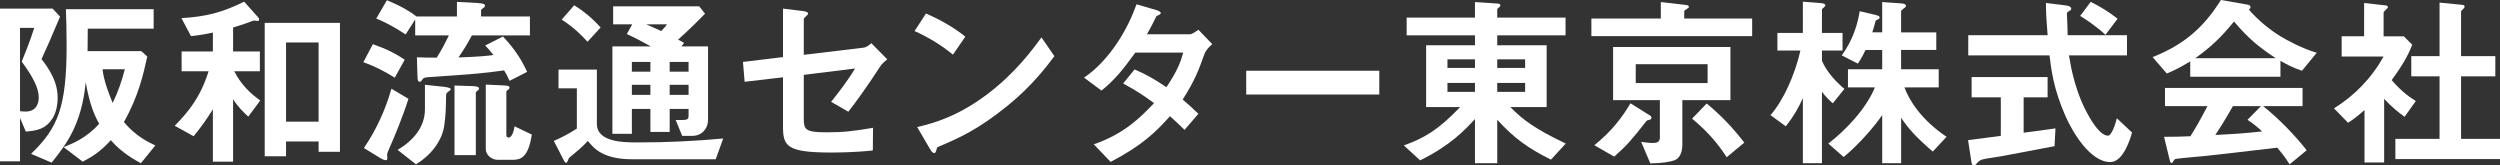
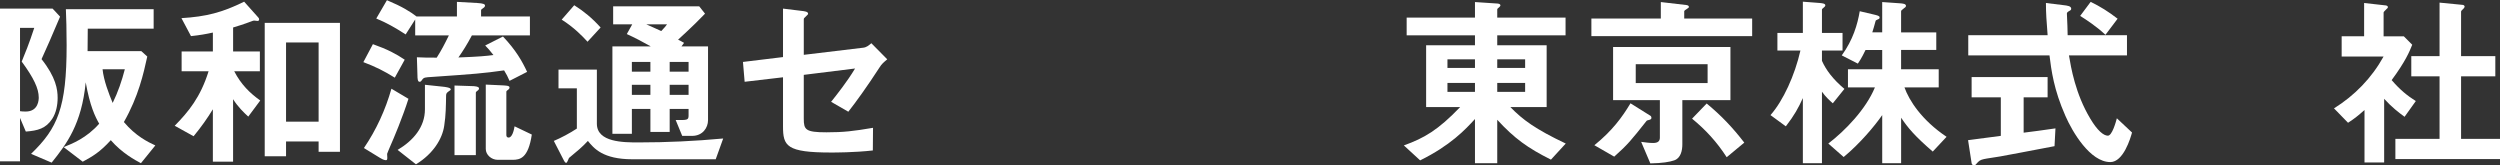
<svg xmlns="http://www.w3.org/2000/svg" id="_レイヤー_2" data-name="レイヤー 2" width="240.515" height="15.898" viewBox="0 0 240.515 15.898">
  <rect x="0" y="0" width="240.515" height="15.898" fill="#333333" stroke="none" />
  <g id="header">
    <g>
      <path d="M3.997,5.689c1.386,1.747,1.548,2.917,1.548,3.727,0,.685-.144,1.44-.522,2.017-.612.937-1.386,1.135-2.539,1.225l-.559-1.314v4.177H0V.828h5.06l.72.774c-.864,2.052-1.278,2.971-1.783,4.087ZM2.088,5.924c.306-.738.72-1.747,1.207-3.241h-1.369v8.012c.144.018.271.036.541.036,1.26,0,1.26-1.188,1.26-1.35,0-.864-.486-1.891-1.639-3.457ZM13.558,15.701c-.576-.306-1.837-.99-2.899-2.215-1.044,1.152-1.765,1.566-2.701,2.071l-1.837-1.405c.828-.324,2.197-.864,3.421-2.25-.396-.702-.882-1.674-1.296-3.979-.396,4.015-1.819,5.906-3.277,7.724l-1.98-.846c2.557-2.467,3.421-4.429,3.421-10.443,0-1.512-.036-2.61-.072-3.475h8.444v1.873h-6.338c-.018,1.17-.018,1.296-.018,2.161h5.167l.576.522c-.36,1.639-.846,3.835-2.25,6.302,1.134,1.351,2.323,1.927,3.025,2.251l-1.386,1.71ZM9.867,6.662c.108,1.081.612,2.377.973,3.241.504-1.026.882-2.125,1.17-3.241h-2.143Z" fill="#fff" />
      <path d="M23.882,11.217c-.432-.396-1.008-.954-1.458-1.675v6.014h-1.945v-5.042c-.54.882-1.098,1.674-1.854,2.593l-1.818-1.008c1.332-1.351,2.484-2.755,3.259-5.24h-2.593v-1.909h3.007v-1.818c-.648.144-1.242.252-2.106.342l-.918-1.729c2.377-.144,3.925-.541,6.032-1.584l1.369,1.53c.054.054.072.108.072.198,0,.108-.108.126-.162.126-.054,0-.252-.036-.306-.036-.072,0-.126.018-.216.054-.792.306-1.53.522-1.818.612v2.305h2.575v1.909h-2.467c.666,1.278,1.495,2.089,2.503,2.809l-1.152,1.548ZM30.652,14.602v-.99h-3.133v1.422h-2.052V2.197h7.238v12.405h-2.052ZM30.652,4.087h-3.133v7.617h3.133v-7.617Z" fill="#fff" />
      <path d="M37.982,7.472c-1.044-.648-1.836-1.044-3.025-1.495l.918-1.729c1.422.504,2.232.937,3.061,1.495l-.955,1.729ZM37.514,14.134c-.09.216-.252.594-.271.666,0,.054.018.324.018.396,0,.18-.054.216-.144.216-.198,0-.522-.198-.576-.234l-1.53-.936c1.188-1.747,2.071-3.673,2.647-5.708l1.638.972c-.558,1.764-1.404,3.781-1.782,4.627ZM45.4,3.403c-.468.882-.846,1.477-1.296,2.125,1.962-.072,2.719-.144,3.367-.234-.342-.432-.504-.63-.792-.918l1.71-.864c1.242,1.314,1.836,2.359,2.323,3.403l-1.692.864c-.198-.468-.252-.541-.522-1.008-2.052.288-2.772.342-6.932.63-.666.036-.792.054-.936.252-.126.18-.162.216-.27.216-.18,0-.198-.324-.198-.612l-.054-1.747c.684.036,1.098.036,1.908.036.468-.738.738-1.26,1.17-2.143h-3.241v-1.53l-.918,1.44c-1.08-.702-1.873-1.134-2.827-1.531L37.226.018c1.494.63,2.232,1.098,2.845,1.566h3.889V.18l1.944.108c.594.036.756.108.756.252,0,.072-.054.162-.144.216-.18.126-.234.162-.234.234v.594h4.699v1.818h-5.582ZM43.096,8.84c-.162.126-.18.216-.18.414-.018.9-.018,1.819-.18,2.845-.18,1.26-1.062,2.701-2.719,3.709l-1.764-1.386c1.512-.9,2.628-2.197,2.628-3.907v-2.359l1.693.18c.216.018.792.09.792.252,0,.072-.036.09-.27.252ZM45.904,8.75c-.036.036-.126.09-.126.162v6.014h-2.052v-6.698l1.656.054c.252,0,.702.036.702.216,0,.108-.054.162-.18.252ZM49.308,15.376h-1.422c-.612,0-1.152-.486-1.152-1.044v-6.194l1.584.072c.288.018.702.018.702.198,0,.126-.09.198-.144.234-.054.036-.162.108-.162.18v4.159c0,.144.054.252.216.252.342,0,.504-.666.576-1.081l1.657.792c-.342,2.287-1.134,2.431-1.854,2.431Z" fill="#fff" />
      <path d="M68.856,15.322h-8.03c-2.809,0-3.691-1.044-4.267-1.764-.594.63-.973.936-1.819,1.638-.108.234-.18.468-.27.468-.108,0-.162-.126-.216-.216l-.973-1.891c.685-.288,1.567-.756,2.215-1.188v-3.871h-1.765v-1.801h3.691v5.204c0,1.801,2.575,1.801,4.015,1.801,2.719,0,5.438-.126,8.138-.378l-.72,1.999ZM56.522,4.015c-.486-.54-1.333-1.404-2.485-2.125l1.207-1.387c.936.594,1.71,1.225,2.539,2.143l-1.26,1.369ZM66.587,13.072h-.954l-.63-1.53c1.116.018,1.242.018,1.242-.432v-.63h-1.818v2.215h-1.854v-2.215h-1.783v2.395h-1.873V4.465h3.691c-.756-.432-1.513-.828-2.305-1.188l.522-.937h-1.836V.612h8.282l.558.703c-.414.432-1.17,1.206-2.593,2.502.09.036.486.252.576.306l-.252.342h2.557v7.094c0,.738-.522,1.513-1.53,1.513ZM62.572,5.959h-1.783v.937h1.783v-.937ZM62.572,8.156h-1.783v.972h1.783v-.972ZM62.176,2.34c.234.09,1.224.559,1.44.648.288-.288.468-.522.558-.648h-1.999ZM66.245,5.959h-1.818v.937h1.818v-.937ZM66.245,8.156h-1.818v.972h1.818v-.972Z" fill="#fff" />
      <path d="M84.62,6.482c-1.188,1.836-2.269,3.331-3.007,4.267l-1.656-.954c.504-.63,1.566-1.963,2.305-3.205l-4.934.612v4.213c0,1.062.162,1.314,2.179,1.314,1.639,0,2.575-.108,4.483-.432l-.018,2.179c-1.783.198-3.637.198-4.015.198-4.303,0-4.627-.63-4.627-2.521v-4.717l-3.691.432-.162-1.909,3.853-.468V.828l1.765.216c.306.036.648.072.648.27,0,.054-.018.09-.162.216-.216.198-.252.234-.252.324v3.421l5.708-.684c.342-.036.558-.234.792-.432l1.53,1.548c-.342.288-.54.45-.738.774Z" fill="#fff" />
-       <path d="M91.679,5.257c-1.026-.846-2.25-1.62-3.691-2.269l1.098-1.692c1.188.522,2.647,1.296,3.781,2.232l-1.188,1.729ZM96.954,10.155c-2.845,2.305-4.555,3.061-6.788,4.015-.09.252-.126.558-.27.558-.108,0-.27-.108-.396-.342l-1.26-2.161c1.44-.342,3.799-.955,6.68-3.115,2.755-2.053,4.483-4.43,5.276-5.51l1.242,1.8c-.702.937-2.106,2.827-4.483,4.753Z" fill="#fff" />
-       <path d="M115.852,5.257c-.504,1.404-.864,2.431-2.071,4.321.45.378.882.756,1.512,1.369l-1.332,1.548c-.306-.288-.648-.648-1.404-1.314-1.387,1.548-2.683,2.809-5.708,4.394l-1.621-1.693c2.917-1.008,4.448-2.539,5.798-3.961-.756-.558-1.603-1.152-2.971-1.891l1.098-1.351c1.081.468,1.818.864,3.061,1.71,1.08-1.602,1.368-2.431,1.621-3.331h-4.609c-1.188,1.656-2.071,2.719-3.259,3.655l-1.674-1.242c2.539-1.729,4.267-4.808,5.042-7.058l1.98.576c.108.036.36.144.36.27,0,.108-.162.18-.415.288-.216.432-.558,1.134-.918,1.747h4.141c.216,0,.54-.252.81-.432l1.333,1.386c-.324.27-.63.594-.774,1.008Z" fill="#fff" />
-       <path d="M119.893,9.093v-2.287h12.802v2.287h-12.802Z" fill="#fff" />
      <path d="M149.211,15.358c-2.232-1.116-3.511-2.035-5.167-3.835v4.177h-2.143v-4.25c-.936,1.026-2.359,2.539-5.275,3.979l-1.567-1.44c1.963-.703,3.295-1.477,5.42-3.691h-3.277v-5.942h4.699v-.954h-6.572v-1.71h6.572V.198l2.179.144c.216.018.27.108.27.18,0,.054-.072.126-.108.162-.162.126-.198.162-.198.252v.756h6.572v1.71h-6.572v.954h4.753v5.942h-3.493c1.188,1.225,2.413,2.125,5.33,3.511l-1.422,1.548ZM141.901,5.708h-2.647v.828h2.647v-.828ZM141.901,7.976h-2.647v.864h2.647v-.864ZM146.727,5.708h-2.683v.828h2.683v-.828ZM146.727,7.976h-2.683v.864h2.683v-.864Z" fill="#fff" />
      <path d="M153.101,3.475v-1.693h6.68V.198l2.467.288c.108.018.234.054.234.18,0,.054-.054.108-.126.144-.216.144-.324.216-.324.27v.702h6.536v1.693h-15.467ZM158.7,11.523c-.234.054-.27.072-.306.126-1.458,1.836-1.782,2.25-3.097,3.421l-1.909-1.098c1.729-1.404,2.665-2.683,3.475-4.033l1.927,1.206c.054.036.09.126.09.198,0,.108-.108.162-.18.18ZM161.851,9.633v4.249c0,.594-.144,1.333-.792,1.549-.414.144-1.134.27-2.287.288l-.882-2.071c.432.054.756.108,1.152.108.486,0,.648-.198.648-.522v-3.601h-4.501v-5.114h11.289v5.114h-4.627ZM164.282,6.176h-6.914v1.818h6.914v-1.818ZM166.119,15.125c-.954-1.477-2.017-2.629-3.331-3.709l1.404-1.458c1.422,1.17,2.521,2.34,3.619,3.763l-1.692,1.404Z" fill="#fff" />
      <path d="M176.327,9.939c-.288-.252-.702-.63-1.044-1.116v6.878h-1.837v-6.266c-.414.918-.828,1.675-1.638,2.719l-1.477-1.08c1.225-1.386,2.341-3.835,2.881-6.212h-2.215v-1.692h2.449V.162l1.639.126c.144.018.522.036.522.216,0,.09-.072.162-.144.216-.072.054-.18.144-.18.198v2.251h1.98v1.692h-1.98v.99c.378.864,1.062,1.783,2.161,2.701l-1.117,1.387ZM185.942,14.584c-1.729-1.495-2.395-2.287-3.043-3.259v4.375h-1.819v-4.627c-.738,1.062-2.143,2.737-3.709,4.033l-1.477-1.296c1.603-1.225,3.619-3.295,4.483-5.402h-2.593v-1.747h3.295v-1.854h-1.603c-.396.829-.612,1.117-.738,1.314l-1.549-.792c1.081-1.495,1.513-2.971,1.729-4.25l1.531.36c.378.09.378.18.378.234,0,.108-.036.144-.18.198-.036.018-.198.09-.198.126-.144.522-.216.792-.324,1.116h.954V.198l1.801.126c.144.018.486.036.486.234,0,.09-.072.162-.145.198-.288.234-.324.252-.324.342v2.017h3.385v1.692h-3.385v1.854h3.619v1.747h-3.295c.45,1.261,1.657,3.151,4.051,4.753l-1.332,1.423Z" fill="#fff" />
      <path d="M197.658,14.062c-1.566.306-5.222.99-5.24.99-.18.036-1.062.162-1.26.198-.414.072-.666.126-.864.342-.234.271-.252.306-.378.306-.072,0-.216-.036-.234-.198l-.342-2.215c.99-.126,1.621-.216,3.151-.414v-3.709h-2.809v-1.945h7.31v1.945h-2.305v3.403c1.17-.144,1.548-.198,3.061-.414l-.09,1.71ZM203.024,15.592c-1.945,0-3.655-2.917-4.321-4.447-1.116-2.521-1.351-4.375-1.53-5.815h-7.814v-1.945h7.634c-.108-1.44-.162-2.07-.162-3.097l1.621.198c.504.054.81.108.81.36,0,.09-.054.144-.198.216-.198.108-.216.18-.216.252.054,1.08.054,1.35.072,2.07h5.708v1.945h-5.582c.198,1.17.612,3.691,2.053,6.086.685,1.152,1.278,1.638,1.692,1.638.396,0,.756-1.26.864-1.674l1.458,1.368c-.144.54-.828,2.845-2.088,2.845ZM202.556,3.349c-.9-.847-1.891-1.477-2.431-1.819l1.008-1.35c.9.432,1.71.936,2.593,1.62l-1.17,1.549Z" fill="#fff" />
-       <path d="M221.463,6.806c-.918-.306-1.53-.648-2.071-.955v1.531h-8.678v-1.477c-.918.558-1.458.828-2.251,1.17l-1.368-1.584c3.061-1.207,4.934-2.881,6.572-5.492l2.575.45c.144.018.27.108.27.234,0,.108-.072.198-.162.234.882,1.008,1.908,1.873,3.042,2.575.63.378,2.071,1.17,3.493,1.585l-1.422,1.729ZM220.275,15.809c-.18-.27-.396-.666-1.188-1.603-2.466.306-6.518.756-7.04.81-.378.036-2.287.198-2.719.271-.09.018-.144.054-.18.126-.108.216-.162.27-.216.27s-.144-.072-.162-.162l-.576-2.359c1.134,0,1.639-.018,2.539-.054.45-.72.829-1.351,1.639-2.899h-4.087v-1.747h13.234v1.747h-3.799c1.548,1.224,3.133,2.881,4.195,4.249l-1.639,1.351ZM214.927,2.07c-1.296,1.584-2.25,2.467-3.727,3.529h7.743c-1.531-1.008-2.593-1.836-4.016-3.529ZM216.224,11.523l1.296-1.314h-2.701c-.846,1.495-1.368,2.287-1.692,2.773,1.512-.072,3.007-.162,4.501-.342-.252-.234-.685-.63-1.405-1.116Z" fill="#fff" />
      <path d="M231.332,11.235c-.54-.396-1.207-.9-1.962-1.729v6.122h-1.891v-5.042c-.612.541-.99.846-1.584,1.225l-1.351-1.387c1.981-1.224,3.637-2.935,4.771-4.987h-4.033v-1.945h2.161V.288l2.089.234c.108.018.198.072.198.162,0,.072-.072.144-.126.18-.252.252-.288.288-.288.36v2.269h1.945l.81.811c-.27.684-.666,1.621-1.98,3.403.846.972,1.458,1.458,2.323,2.017l-1.081,1.513ZM230.45,15.304v-1.944h4.25v-6.014h-2.719v-1.945h2.719V.252l2.214.216c.09,0,.198.072.198.162,0,.054-.036.126-.09.18-.144.144-.252.234-.252.306v4.285h3.295v1.945h-3.295v6.014h3.745v1.944h-10.065Z" fill="#fff" />
    </g>
  </g>
</svg>